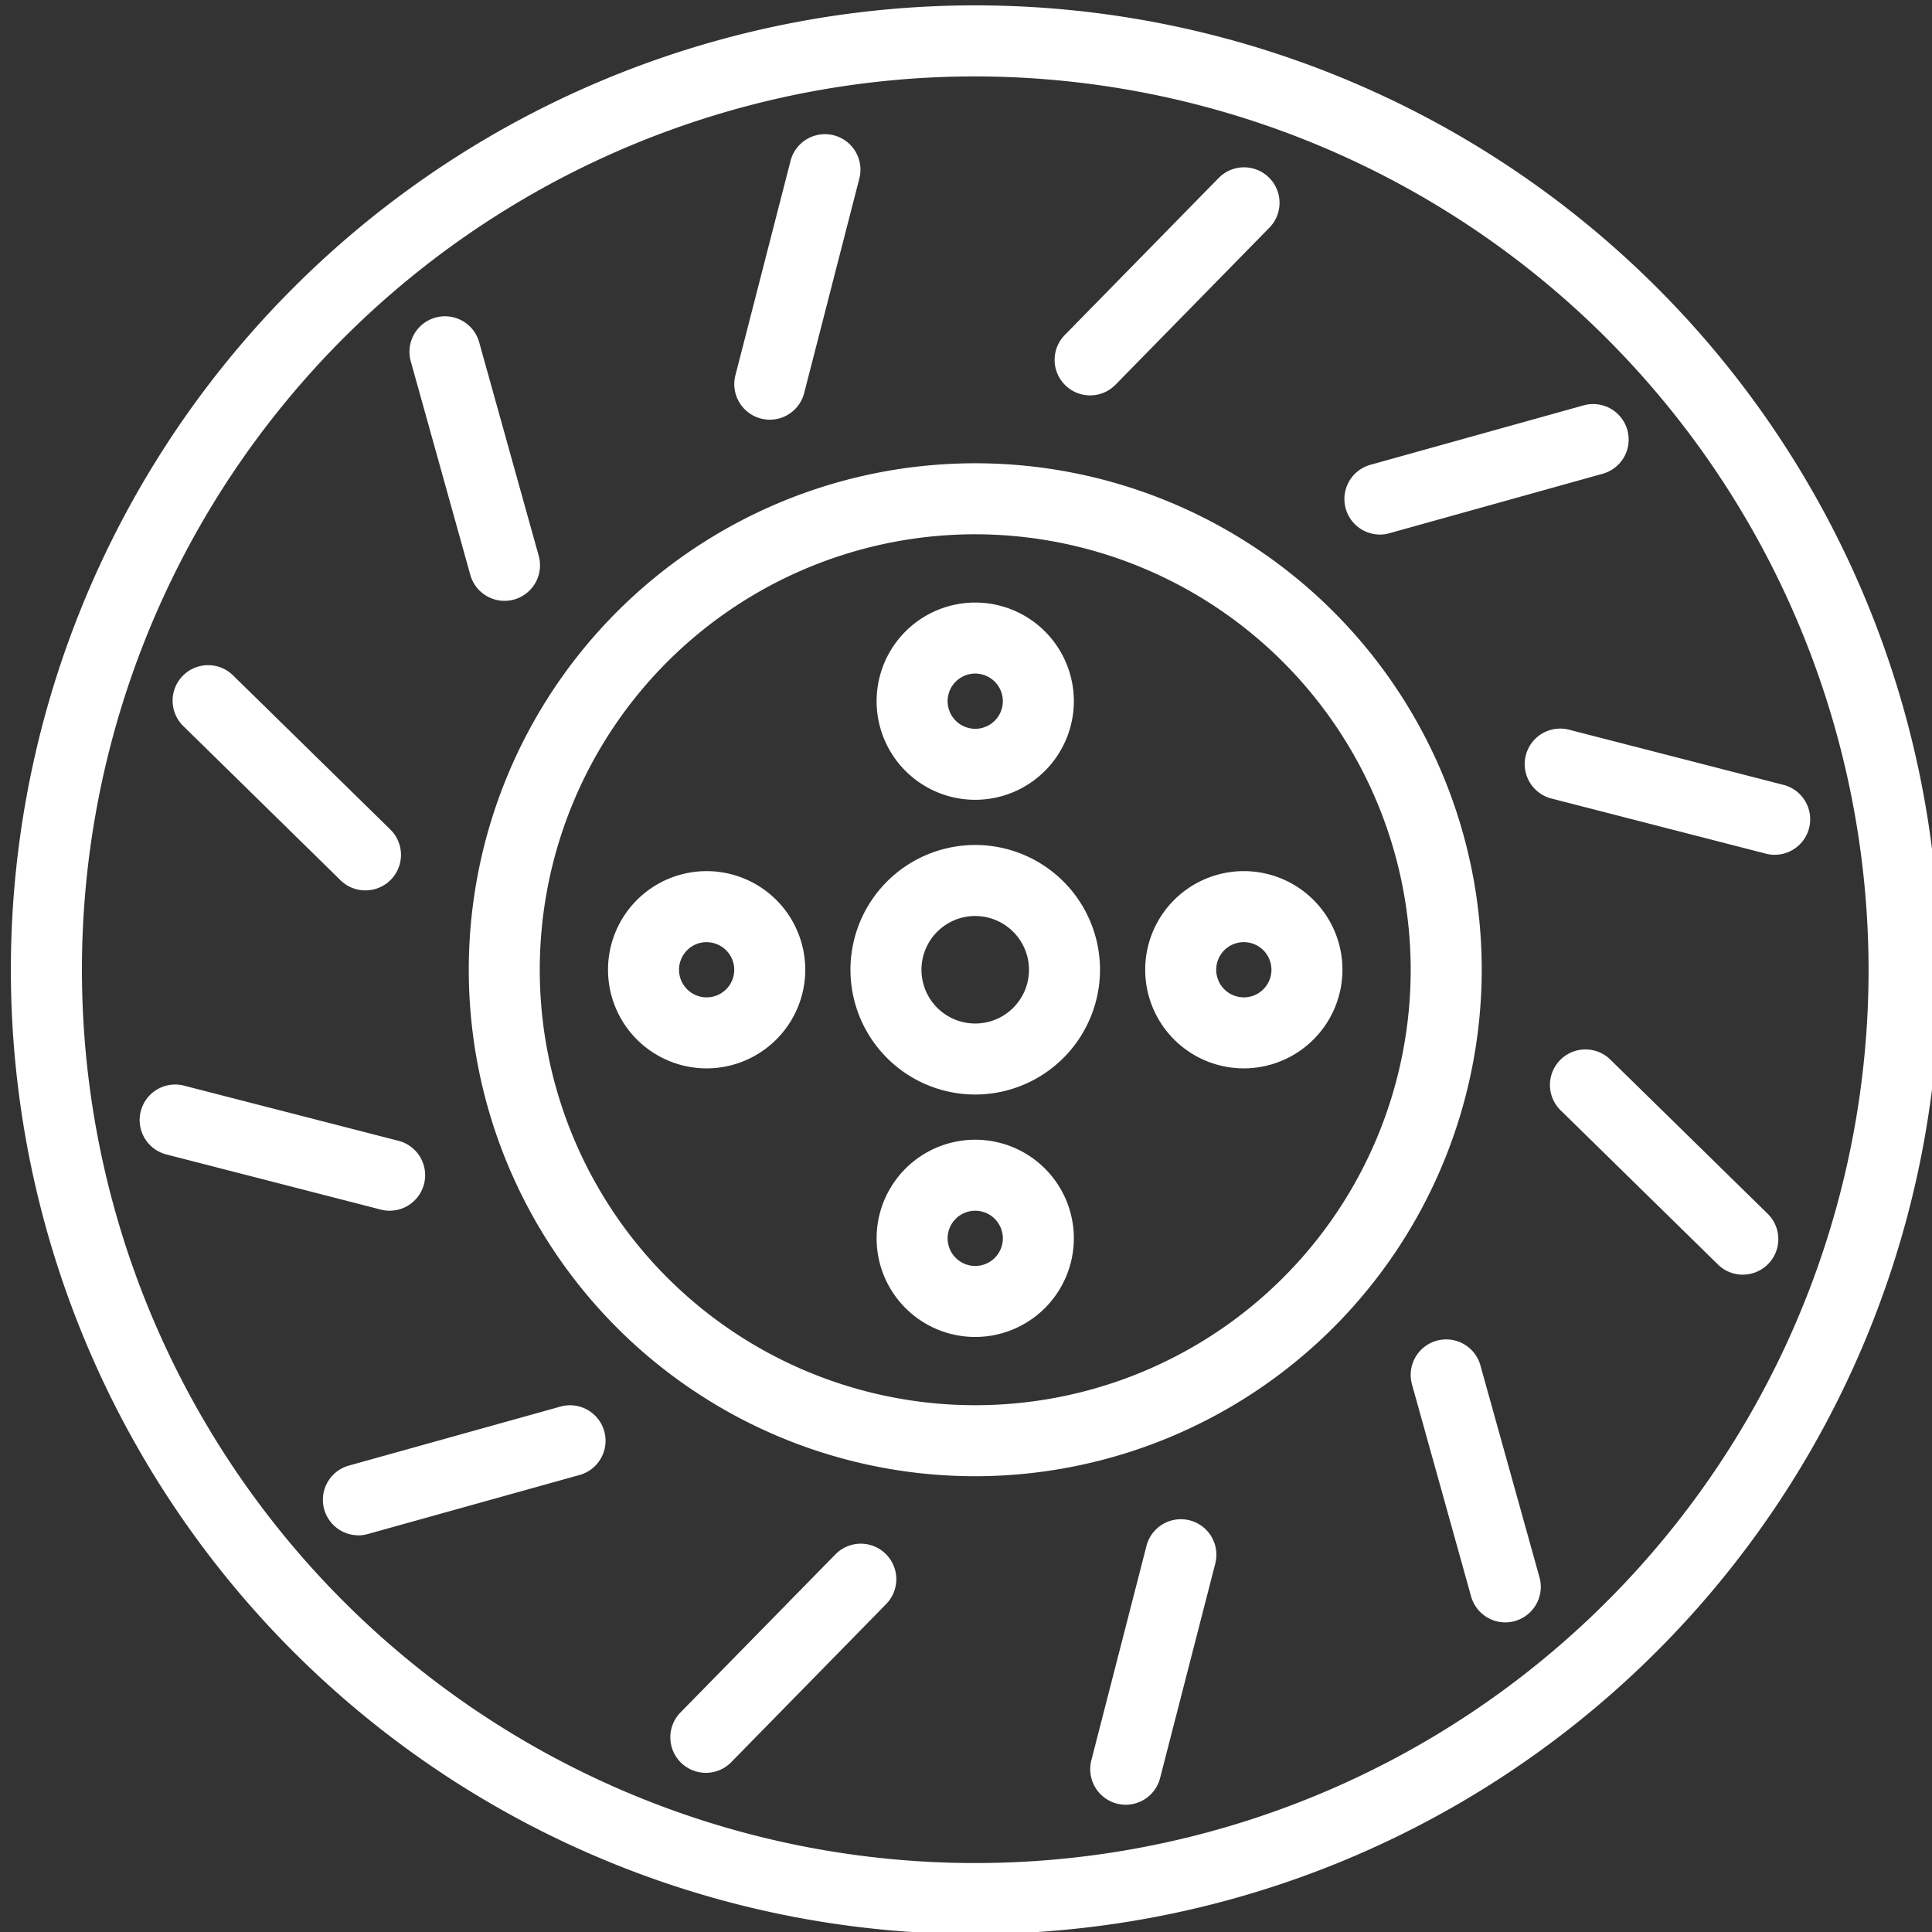
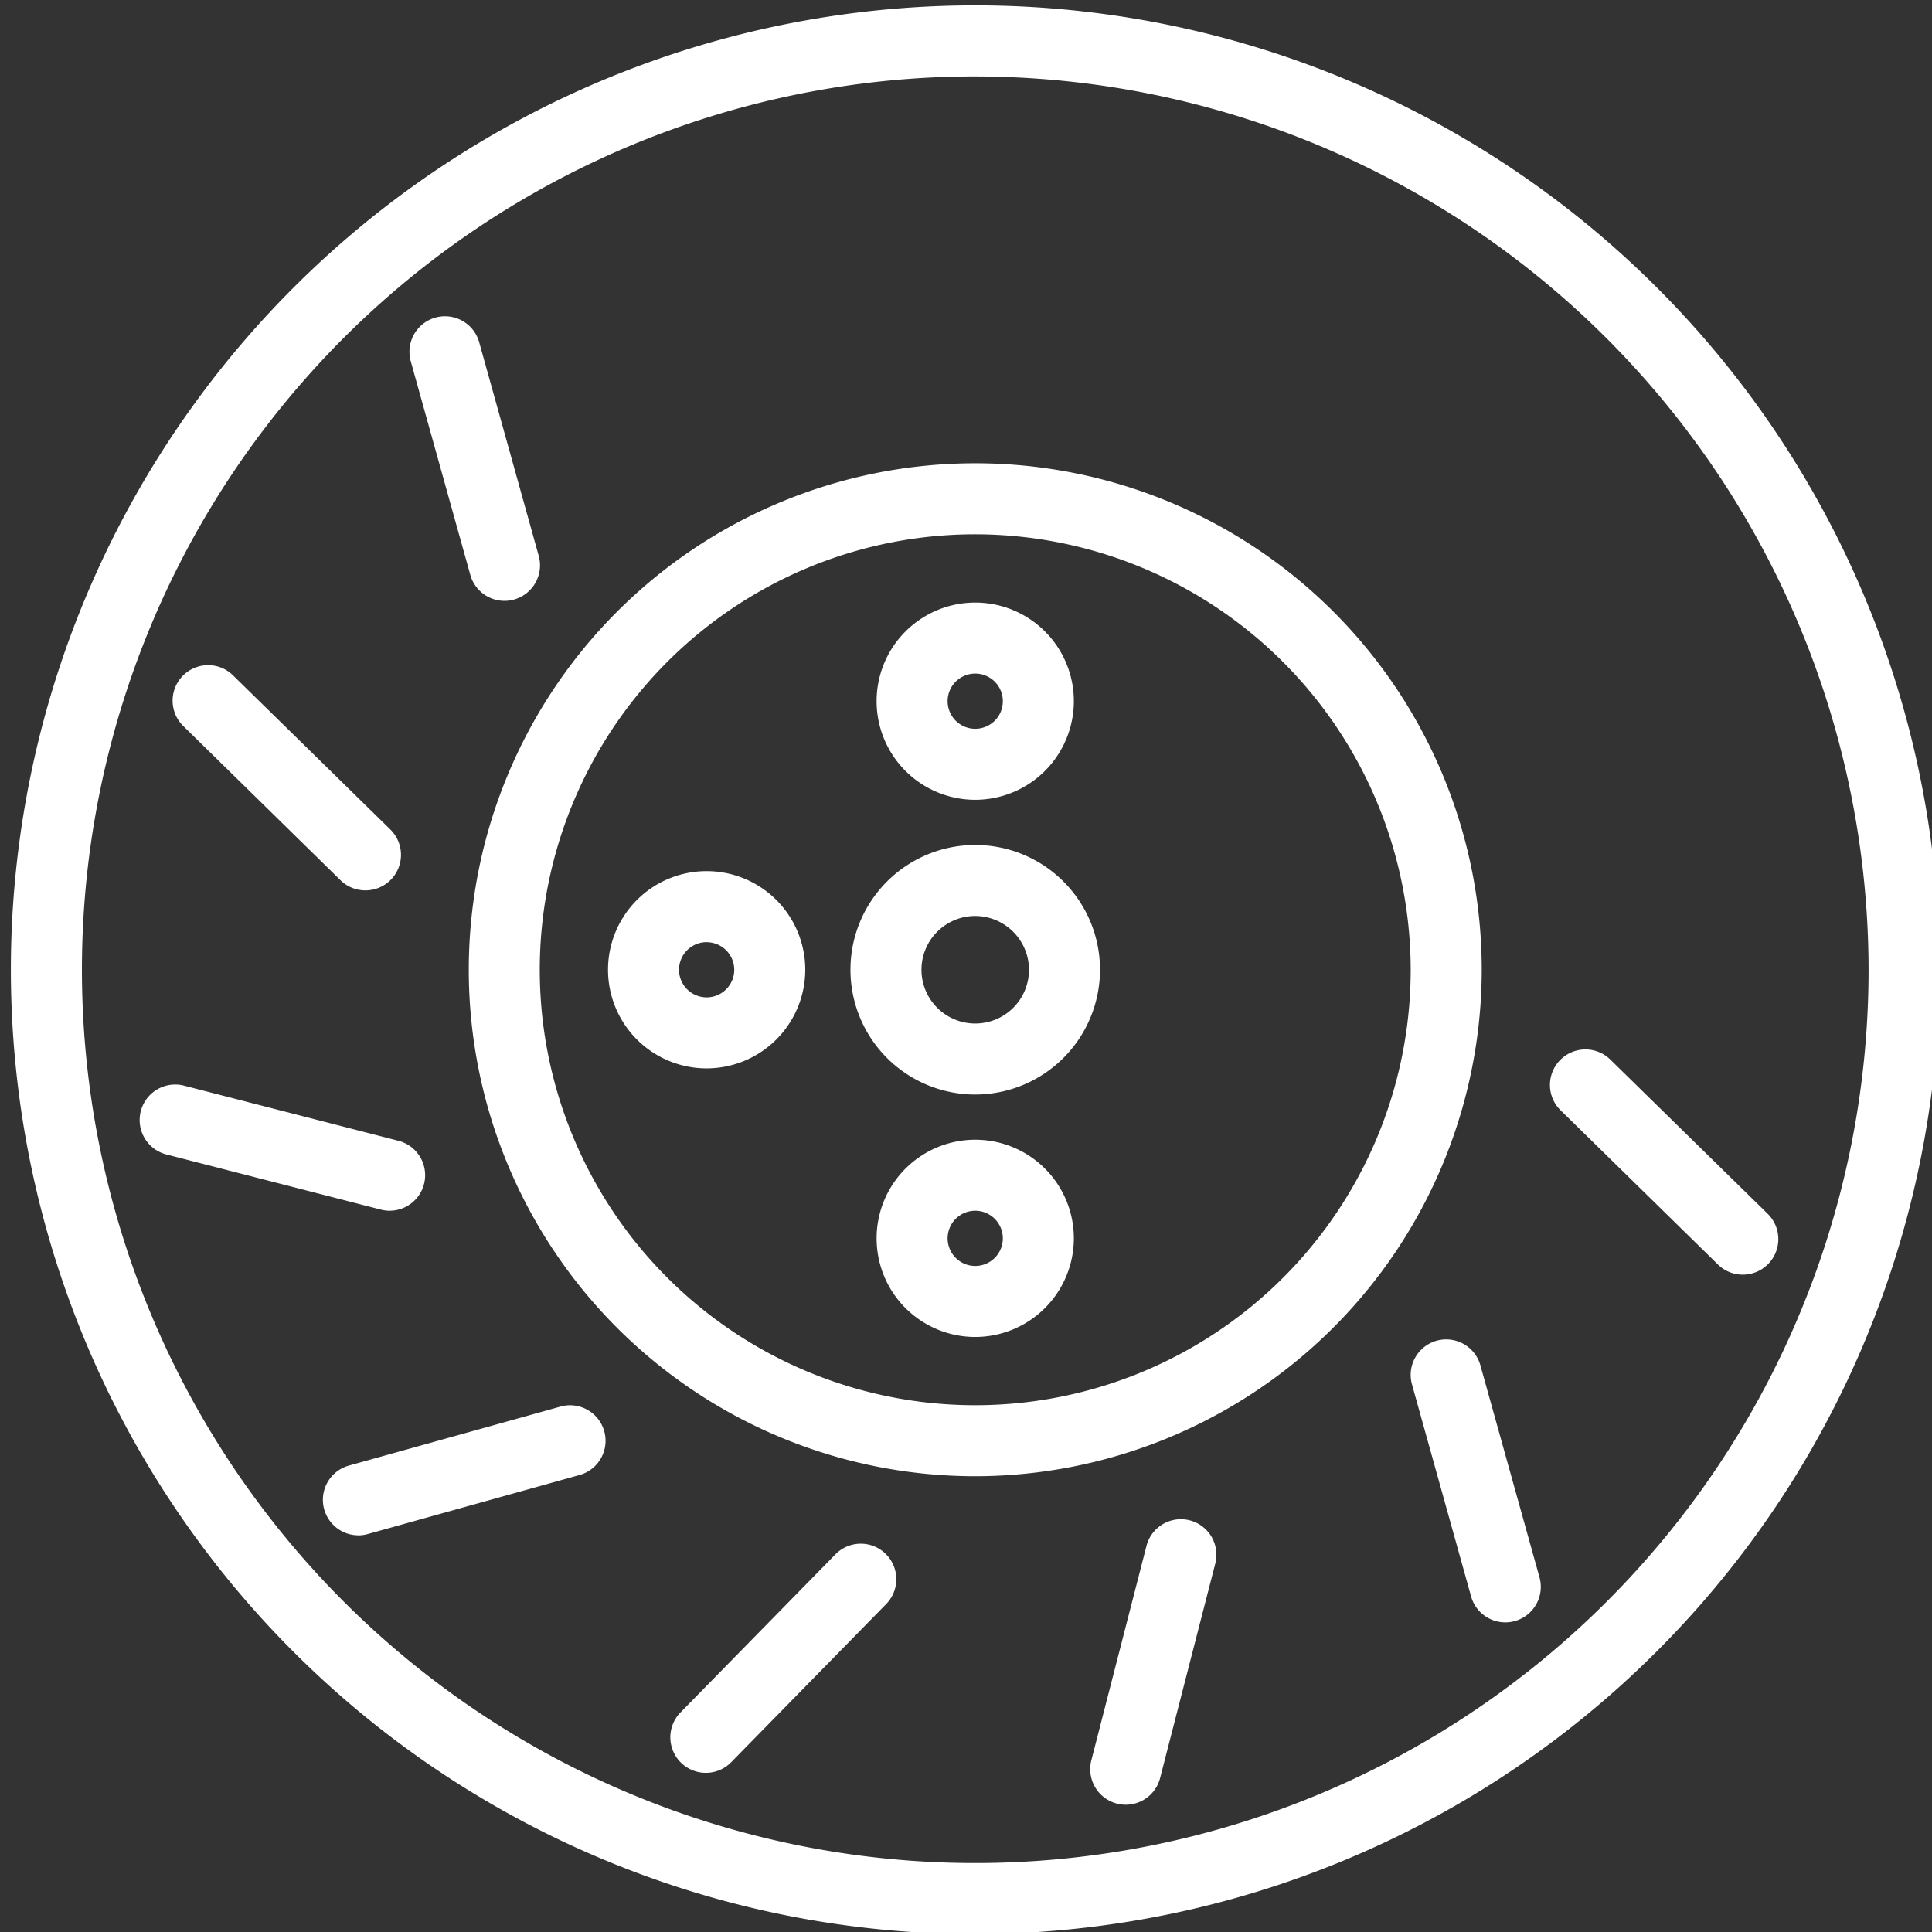
<svg xmlns="http://www.w3.org/2000/svg" height="86" viewBox="0 0 86 86" width="86">
  <rect x="0" y="0" width="86" height="86" fill="#333333" stroke="none" />
  <clipPath id="a">
    <path d="m-.485-.24h86v86h-86z" />
  </clipPath>
  <g clip-path="url(#a)" fill="#fff" transform="translate(.485 .24)">
    <path d="m42.927 85.853a42.927 42.927 0 1 1 42.926-42.926 42.975 42.975 0 0 1 -42.926 42.926m0-82.692a39.765 39.765 0 1 0 39.765 39.766 39.81 39.81 0 0 0 -39.765-39.765" />
    <path d="m61.225 83.771a22.545 22.545 0 1 1 22.546-22.546 22.571 22.571 0 0 1 -22.546 22.546m0-41.929a19.384 19.384 0 1 0 19.384 19.383 19.406 19.406 0 0 0 -19.384-19.383" transform="translate(-18.299 -18.299)" />
    <path d="m76.48 82.035a5.554 5.554 0 1 1 5.554-5.554 5.56 5.56 0 0 1 -5.554 5.554m0-7.947a2.393 2.393 0 1 0 2.393 2.393 2.4 2.4 0 0 0 -2.393-2.393" transform="translate(-33.554 -33.554)" />
    <path d="m77.525 59.227a4.39 4.39 0 1 1 4.39-4.39 4.395 4.395 0 0 1 -4.39 4.39m0-5.619a1.229 1.229 0 1 0 1.229 1.229 1.23 1.23 0 0 0 -1.229-1.229" transform="translate(-34.599 -23.865)" />
    <path d="m77.525 104.606a4.39 4.39 0 1 1 4.39-4.39 4.395 4.395 0 0 1 -4.39 4.39m0-5.619a1.229 1.229 0 1 0 1.229 1.229 1.23 1.23 0 0 0 -1.229-1.229" transform="translate(-34.599 -45.333)" />
    <path d="m54.835 81.916a4.39 4.39 0 1 1 4.39-4.39 4.395 4.395 0 0 1 -4.39 4.39m0-5.619a1.229 1.229 0 1 0 1.229 1.229 1.23 1.23 0 0 0 -1.229-1.226" transform="translate(-23.865 -34.599)" />
-     <path d="m100.214 81.916a4.39 4.39 0 1 1 4.39-4.39 4.395 4.395 0 0 1 -4.39 4.39m0-5.619a1.229 1.229 0 1 0 1.229 1.229 1.23 1.23 0 0 0 -1.229-1.229" transform="translate(-45.332 -34.599)" />
    <path d="m92.76 140.619a1.583 1.583 0 0 1 -1.532-1.975l2.448-9.52a1.581 1.581 0 1 1 3.062.787l-2.449 9.52a1.58 1.58 0 0 1 -1.53 1.188" transform="translate(-43.134 -60.524)" />
    <path d="m122.453 125.261a1.582 1.582 0 0 1 -1.522-1.157l-2.64-9.469a1.581 1.581 0 0 1 3.045-.849l2.64 9.469a1.582 1.582 0 0 1 -1.524 2.006" transform="translate(-55.933 -53.283)" />
    <path d="m138.588 98.212a1.576 1.576 0 0 1 -1.107-.452l-7.021-6.881a1.581 1.581 0 0 1 2.213-2.258l7.021 6.88a1.581 1.581 0 0 1 -1.107 2.71" transform="translate(-61.494 -41.712)" />
-     <path d="m139.038 66.719a1.569 1.569 0 0 1 -.395-.051l-9.52-2.448a1.581 1.581 0 1 1 .787-3.062l9.52 2.449a1.581 1.581 0 0 1 -.393 3.112" transform="translate(-60.524 -28.909)" />
-     <path d="m114.209 39.492a1.581 1.581 0 0 1 -.424-3.1l9.469-2.64a1.581 1.581 0 1 1 .849 3.045l-9.469 2.64a1.588 1.588 0 0 1 -.426.058" transform="translate(-53.283 -15.938)" />
-     <path d="m89.751 23.805a1.581 1.581 0 0 1 -1.129-2.687l6.878-7.018a1.581 1.581 0 0 1 2.26 2.21l-6.88 7.021a1.578 1.578 0 0 1 -1.129.474" transform="translate(-41.711 -6.445)" />
-     <path d="m62.691 23.613a1.583 1.583 0 0 1 -1.532-1.975l2.448-9.52a1.581 1.581 0 1 1 3.062.787l-2.448 9.52a1.58 1.58 0 0 1 -1.53 1.188" transform="translate(-28.909 -5.171)" />
    <path d="m37.909 38.964a1.582 1.582 0 0 1 -1.522-1.157l-2.64-9.469a1.581 1.581 0 1 1 3.045-.849l2.64 9.469a1.582 1.582 0 0 1 -1.524 2.006" transform="translate(-15.937 -12.458)" />
    <path d="m22.223 65.748a1.576 1.576 0 0 1 -1.107-.452l-7.016-6.88a1.581 1.581 0 0 1 2.213-2.258l7.021 6.88a1.581 1.581 0 0 1 -1.107 2.71" transform="translate(-6.444 -26.354)" />
    <path d="m22.031 96.789a1.572 1.572 0 0 1 -.395-.051l-9.52-2.448a1.581 1.581 0 1 1 .787-3.062l9.52 2.448a1.581 1.581 0 0 1 -.393 3.112" transform="translate(-5.17 -43.135)" />
    <path d="m57.287 140.17a1.581 1.581 0 0 1 -1.129-2.687l6.881-7.021a1.581 1.581 0 1 1 2.258 2.213l-6.88 7.021a1.578 1.578 0 0 1 -1.129.474" transform="translate(-26.353 -61.495)" />
    <path d="m27.912 124.036a1.581 1.581 0 0 1 -.424-3.1l9.469-2.64a1.581 1.581 0 0 1 .849 3.045l-9.469 2.64a1.588 1.588 0 0 1 -.426.058" transform="translate(-12.457 -55.934)" />
  </g>
</svg>